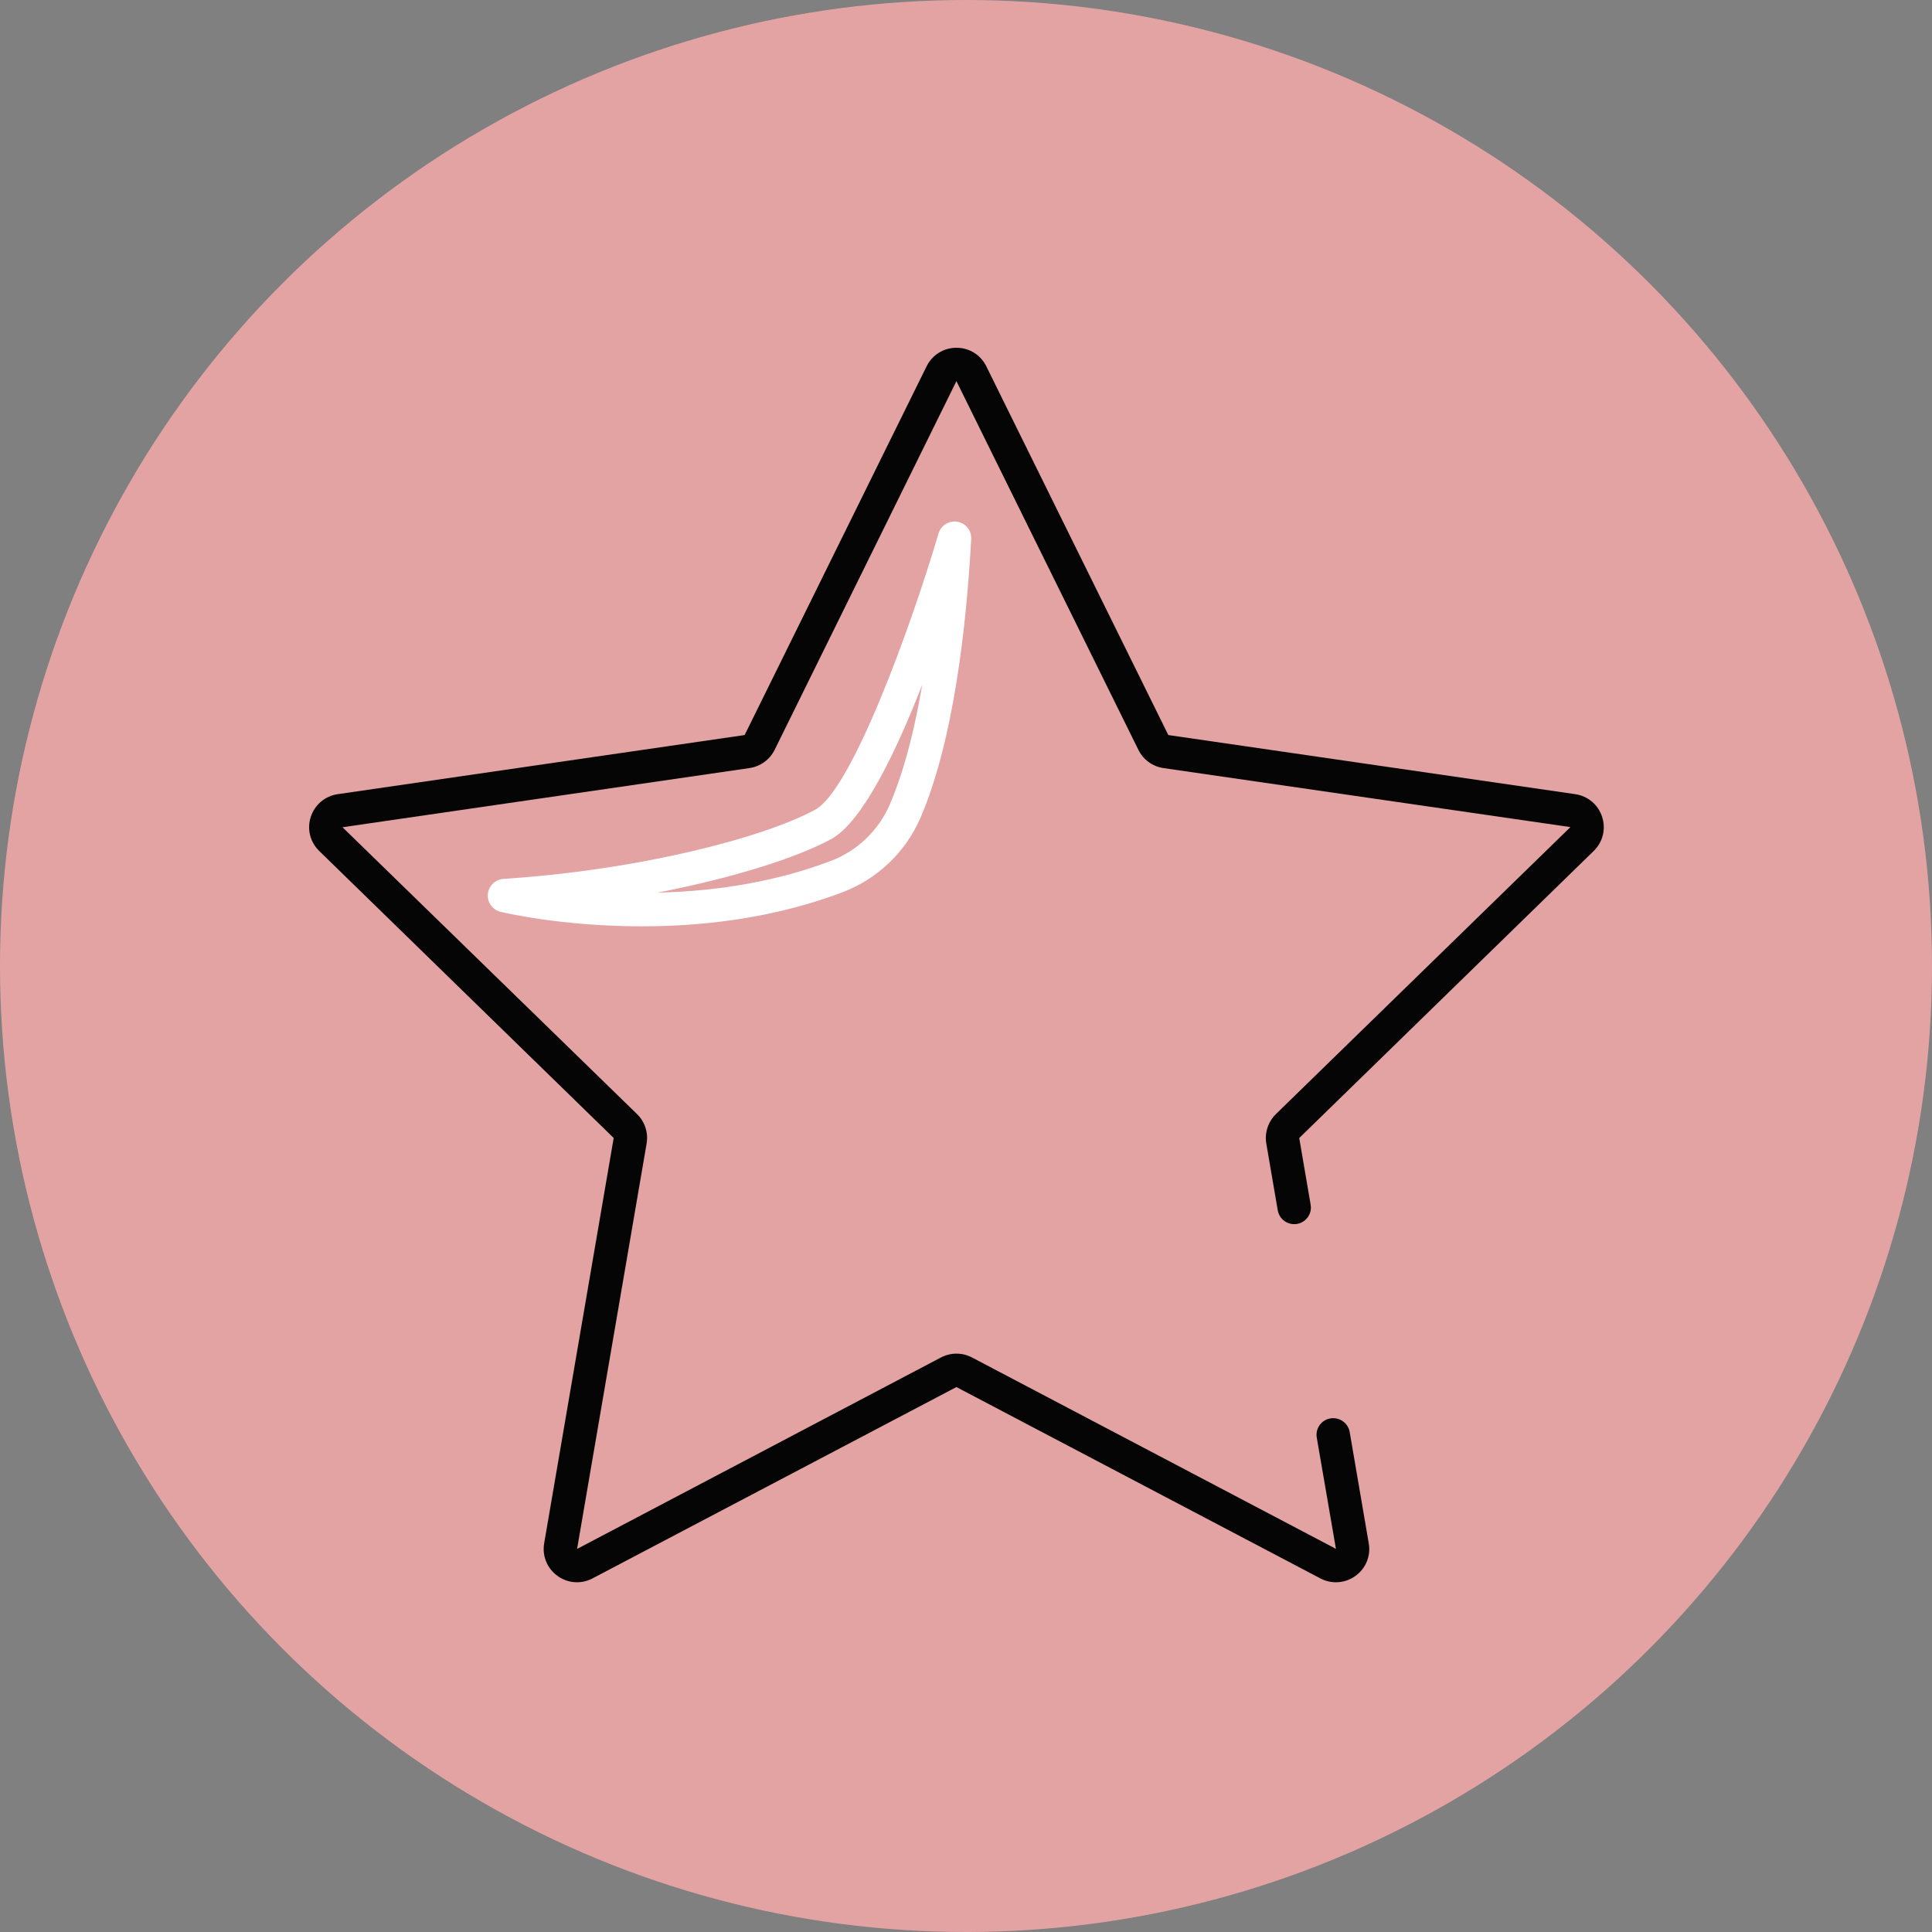
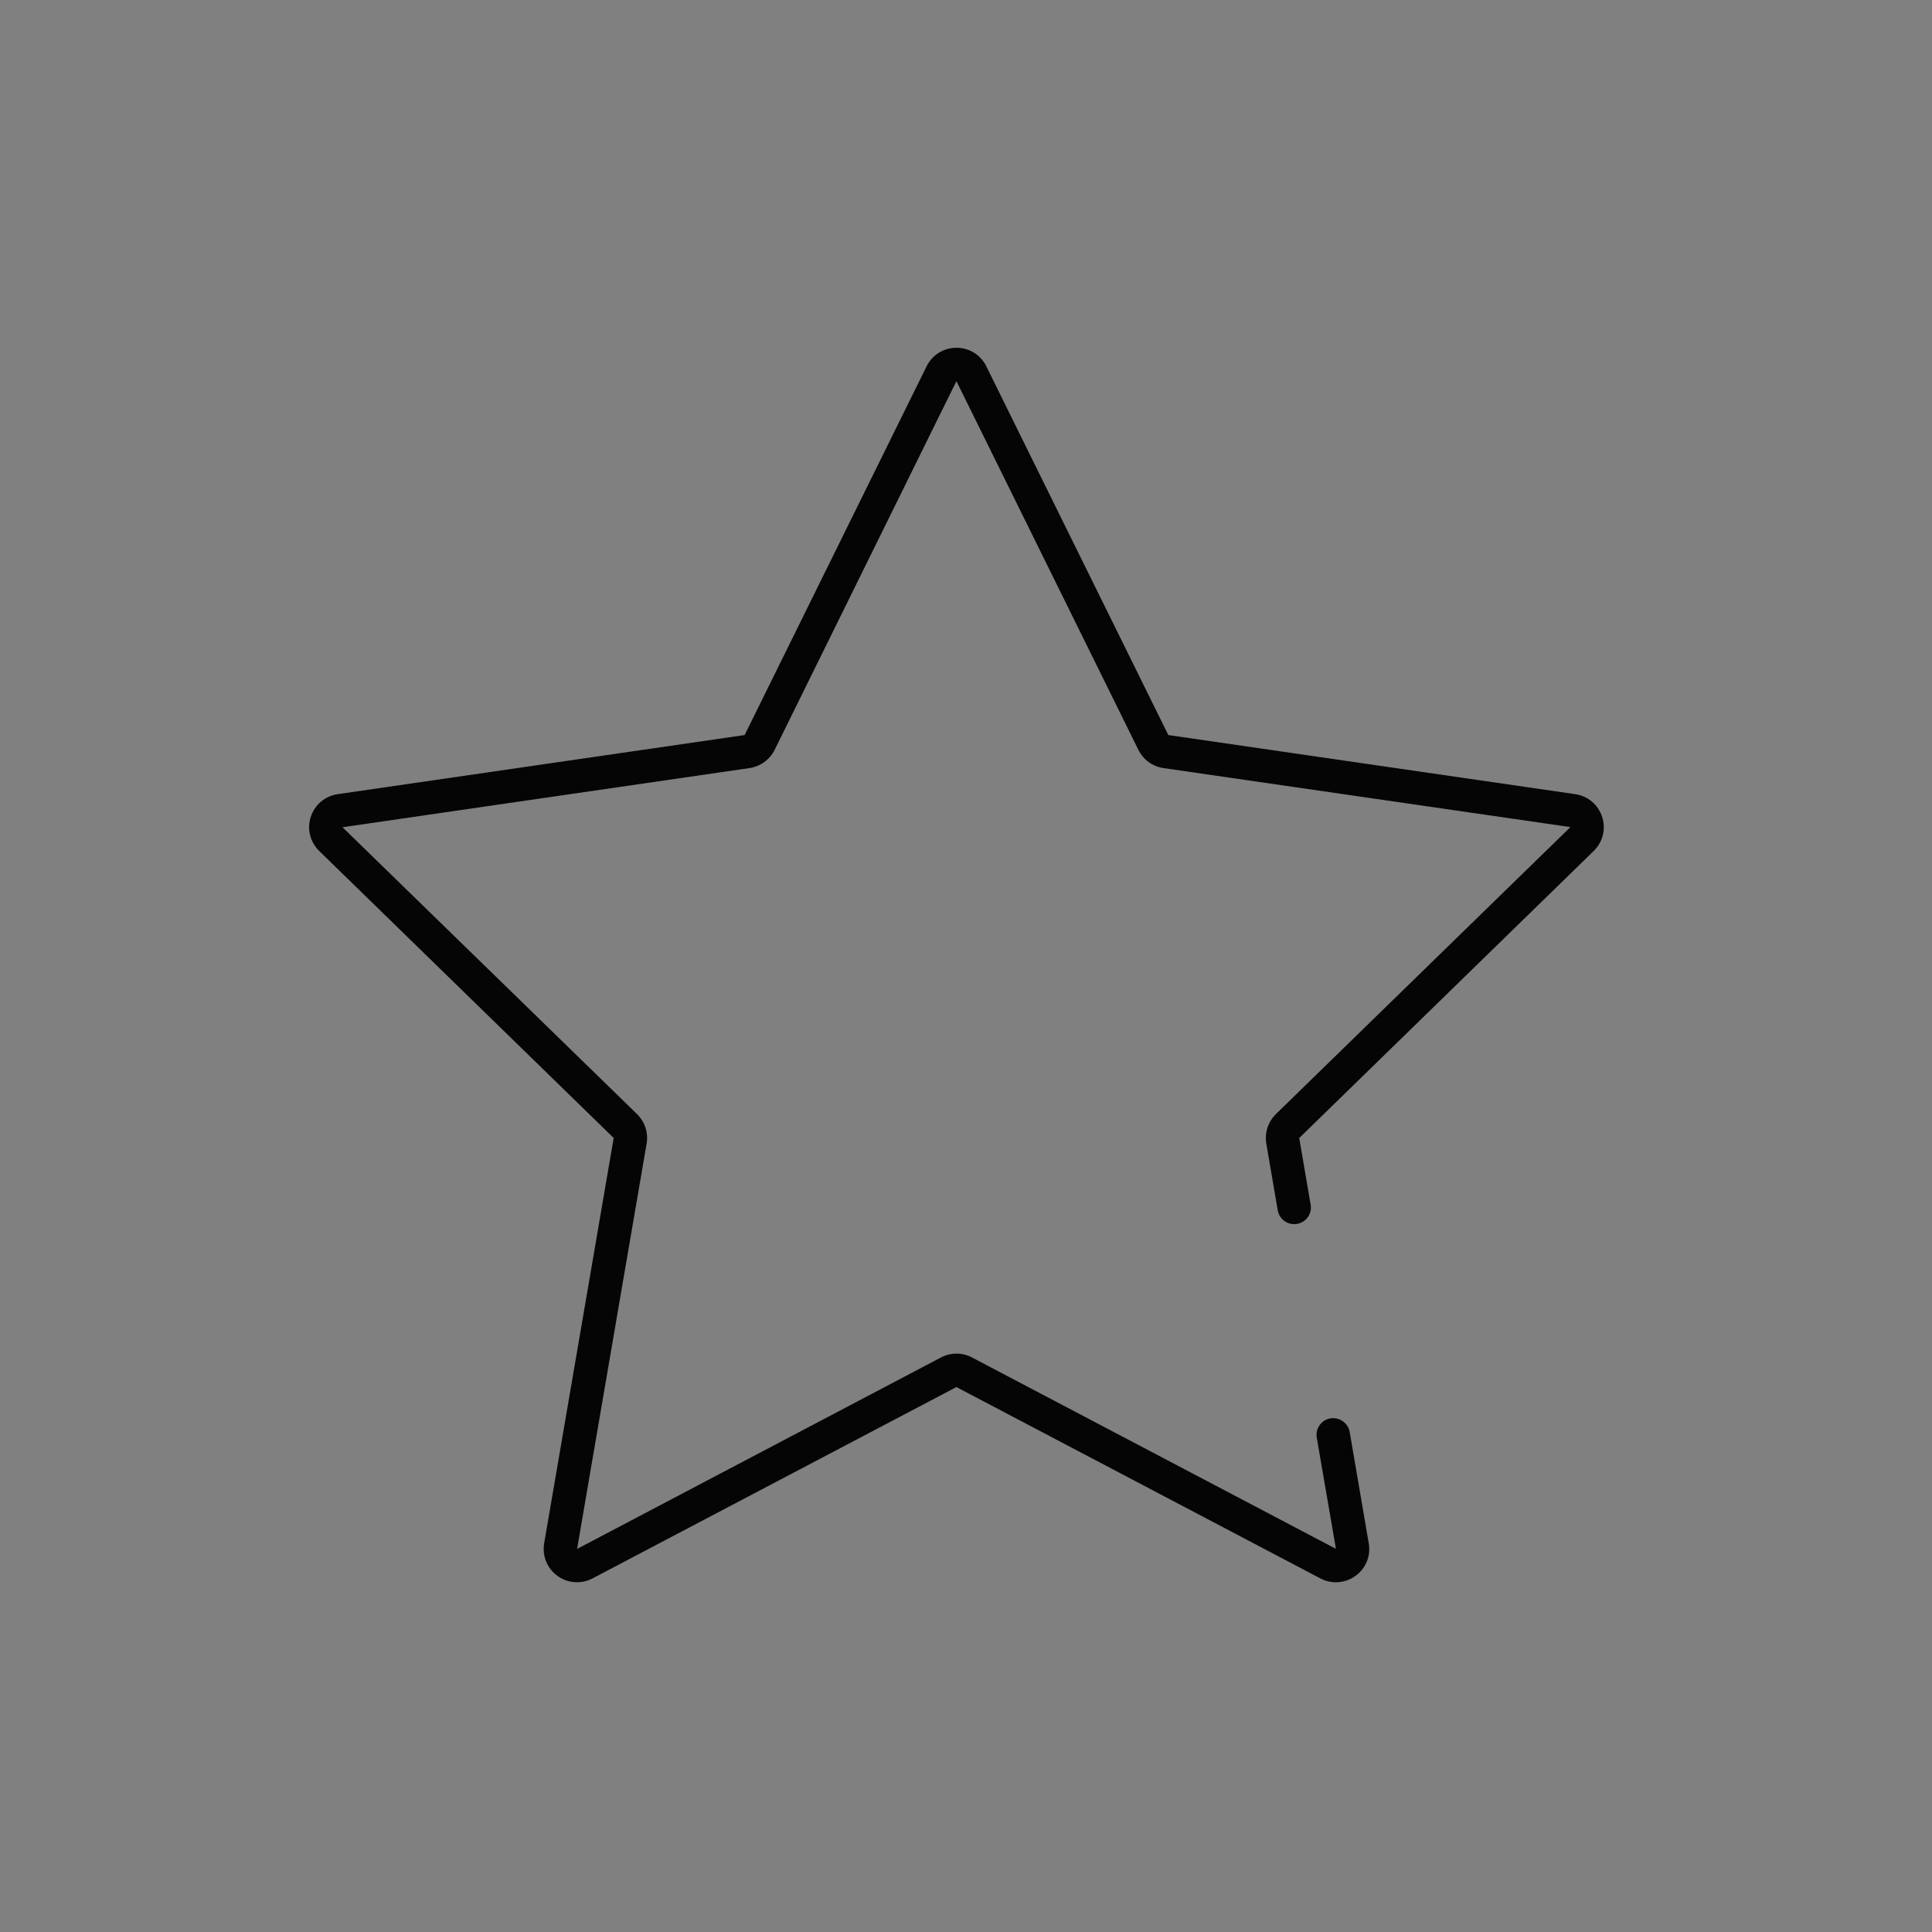
<svg xmlns="http://www.w3.org/2000/svg" width="50" height="50" viewBox="0 0 50 50" fill="none">
  <rect x="0" y="0" width="50" height="50" fill="#808080" stroke="none" />
-   <circle cx="25" cy="25" r="25" fill="#E4A3A3" />
  <path d="M34.574 40.949C34.437 40.949 34.299 40.916 34.171 40.849L24.752 35.897L15.334 40.849C15.042 41.003 14.693 40.978 14.426 40.783C14.159 40.589 14.027 40.266 14.083 39.94L15.882 29.451L8.262 22.024C8.025 21.793 7.94 21.455 8.043 21.14C8.146 20.825 8.413 20.601 8.74 20.553L19.271 19.023L23.98 9.481C24.126 9.184 24.422 9 24.754 9C25.084 9 25.381 9.184 25.526 9.481L30.236 19.023L40.768 20.553C41.094 20.601 41.361 20.825 41.463 21.14C41.565 21.455 41.482 21.793 41.244 22.024L33.624 29.452L33.919 31.175C33.962 31.411 33.802 31.634 33.568 31.675C33.331 31.715 33.108 31.557 33.068 31.322L32.772 29.597C32.724 29.318 32.818 29.032 33.02 28.833L40.642 21.405L30.11 19.878C29.83 19.837 29.587 19.661 29.462 19.407L24.752 9.864L20.047 19.407C19.921 19.661 19.676 19.837 19.395 19.878L8.864 21.409L16.487 28.833C16.69 29.032 16.783 29.316 16.734 29.597L14.935 40.086L24.352 35.131C24.604 34.999 24.903 34.999 25.155 35.131L34.574 40.084L34.078 37.207C34.037 36.972 34.195 36.748 34.43 36.708C34.666 36.669 34.889 36.826 34.93 37.061L35.423 39.94C35.481 40.266 35.348 40.589 35.081 40.783C34.93 40.893 34.753 40.949 34.574 40.949Z" fill="#050505" />
-   <path d="M23.866 17.725C23.178 19.488 22.311 21.282 21.508 21.717C20.635 22.191 19.006 22.715 17.01 23.102C18.656 23.064 20.166 22.787 21.505 22.28C22.18 22.024 22.731 21.498 23.022 20.834C23.292 20.213 23.61 19.234 23.866 17.725ZM16.608 23.973C16.607 23.973 16.607 23.973 16.607 23.973C14.519 23.973 13.017 23.613 12.954 23.598C12.748 23.547 12.607 23.354 12.624 23.141C12.645 22.928 12.815 22.76 13.028 22.746C16.584 22.514 19.779 21.671 21.097 20.955C22.032 20.45 23.55 16.302 24.289 13.807C24.351 13.596 24.562 13.467 24.778 13.503C24.994 13.54 25.148 13.734 25.135 13.953C24.961 17.098 24.505 19.597 23.815 21.179C23.433 22.056 22.702 22.75 21.812 23.088C20.267 23.675 18.515 23.973 16.608 23.973Z" fill="white" />
</svg>